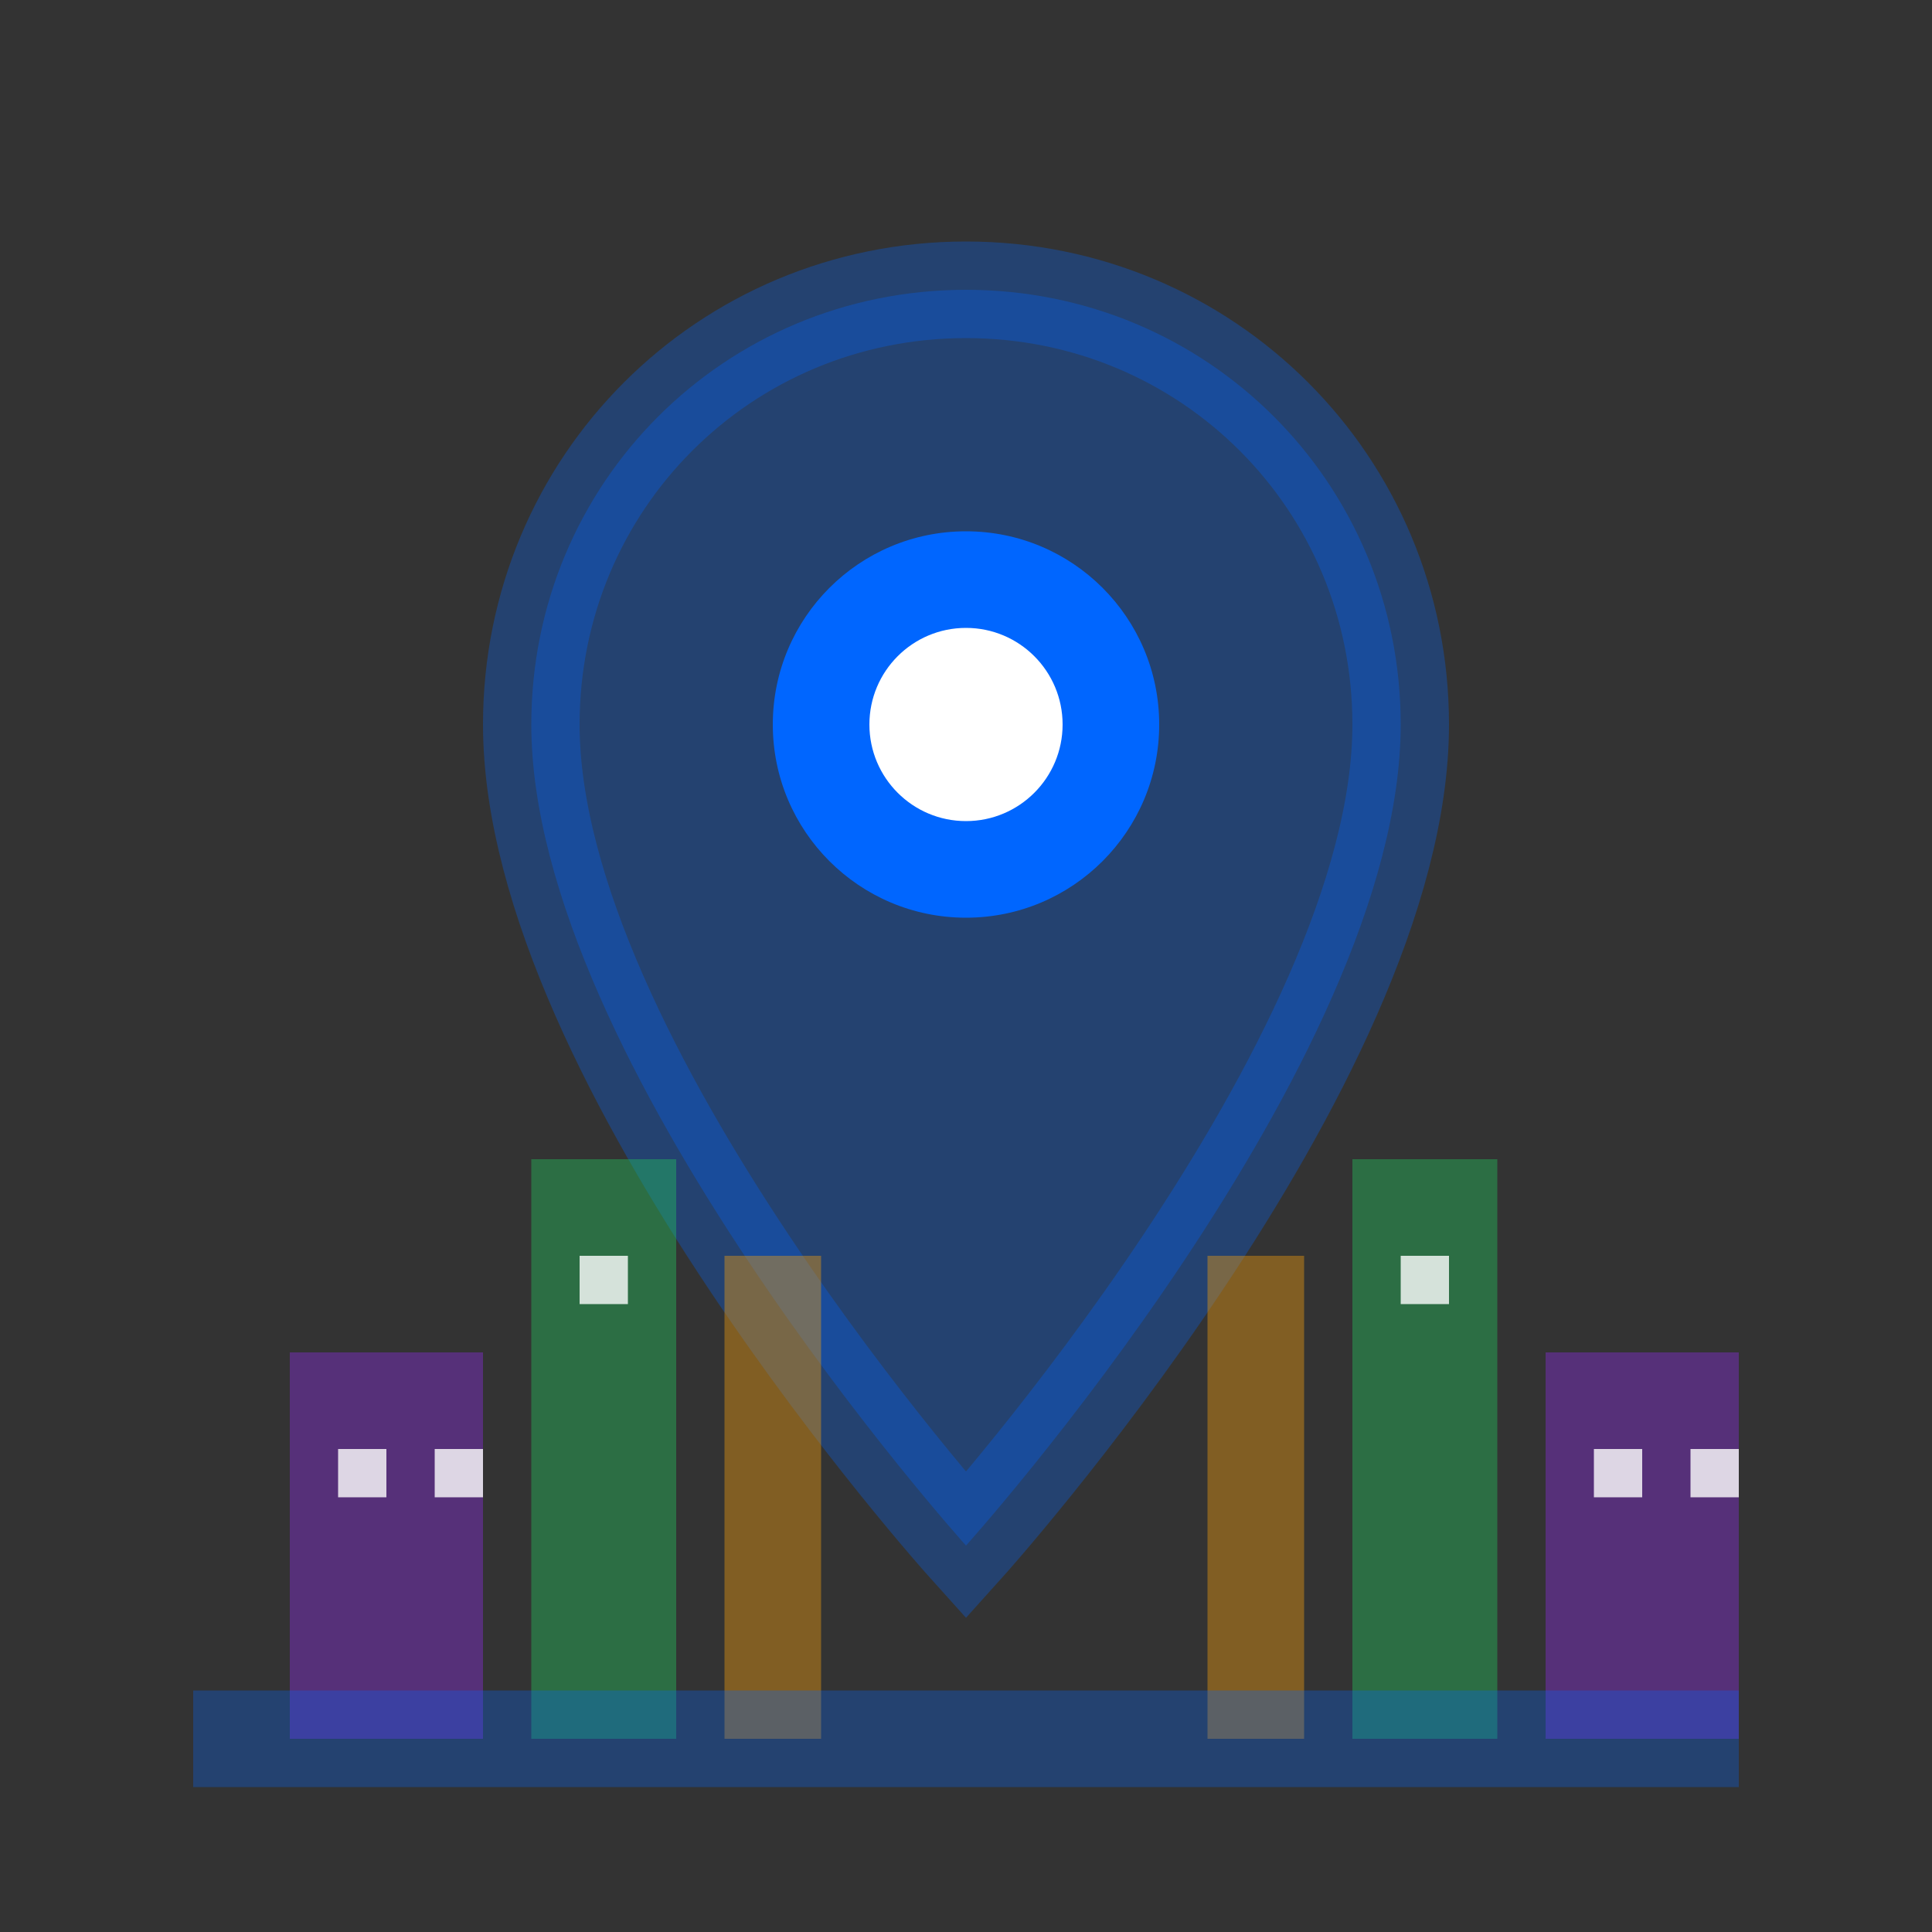
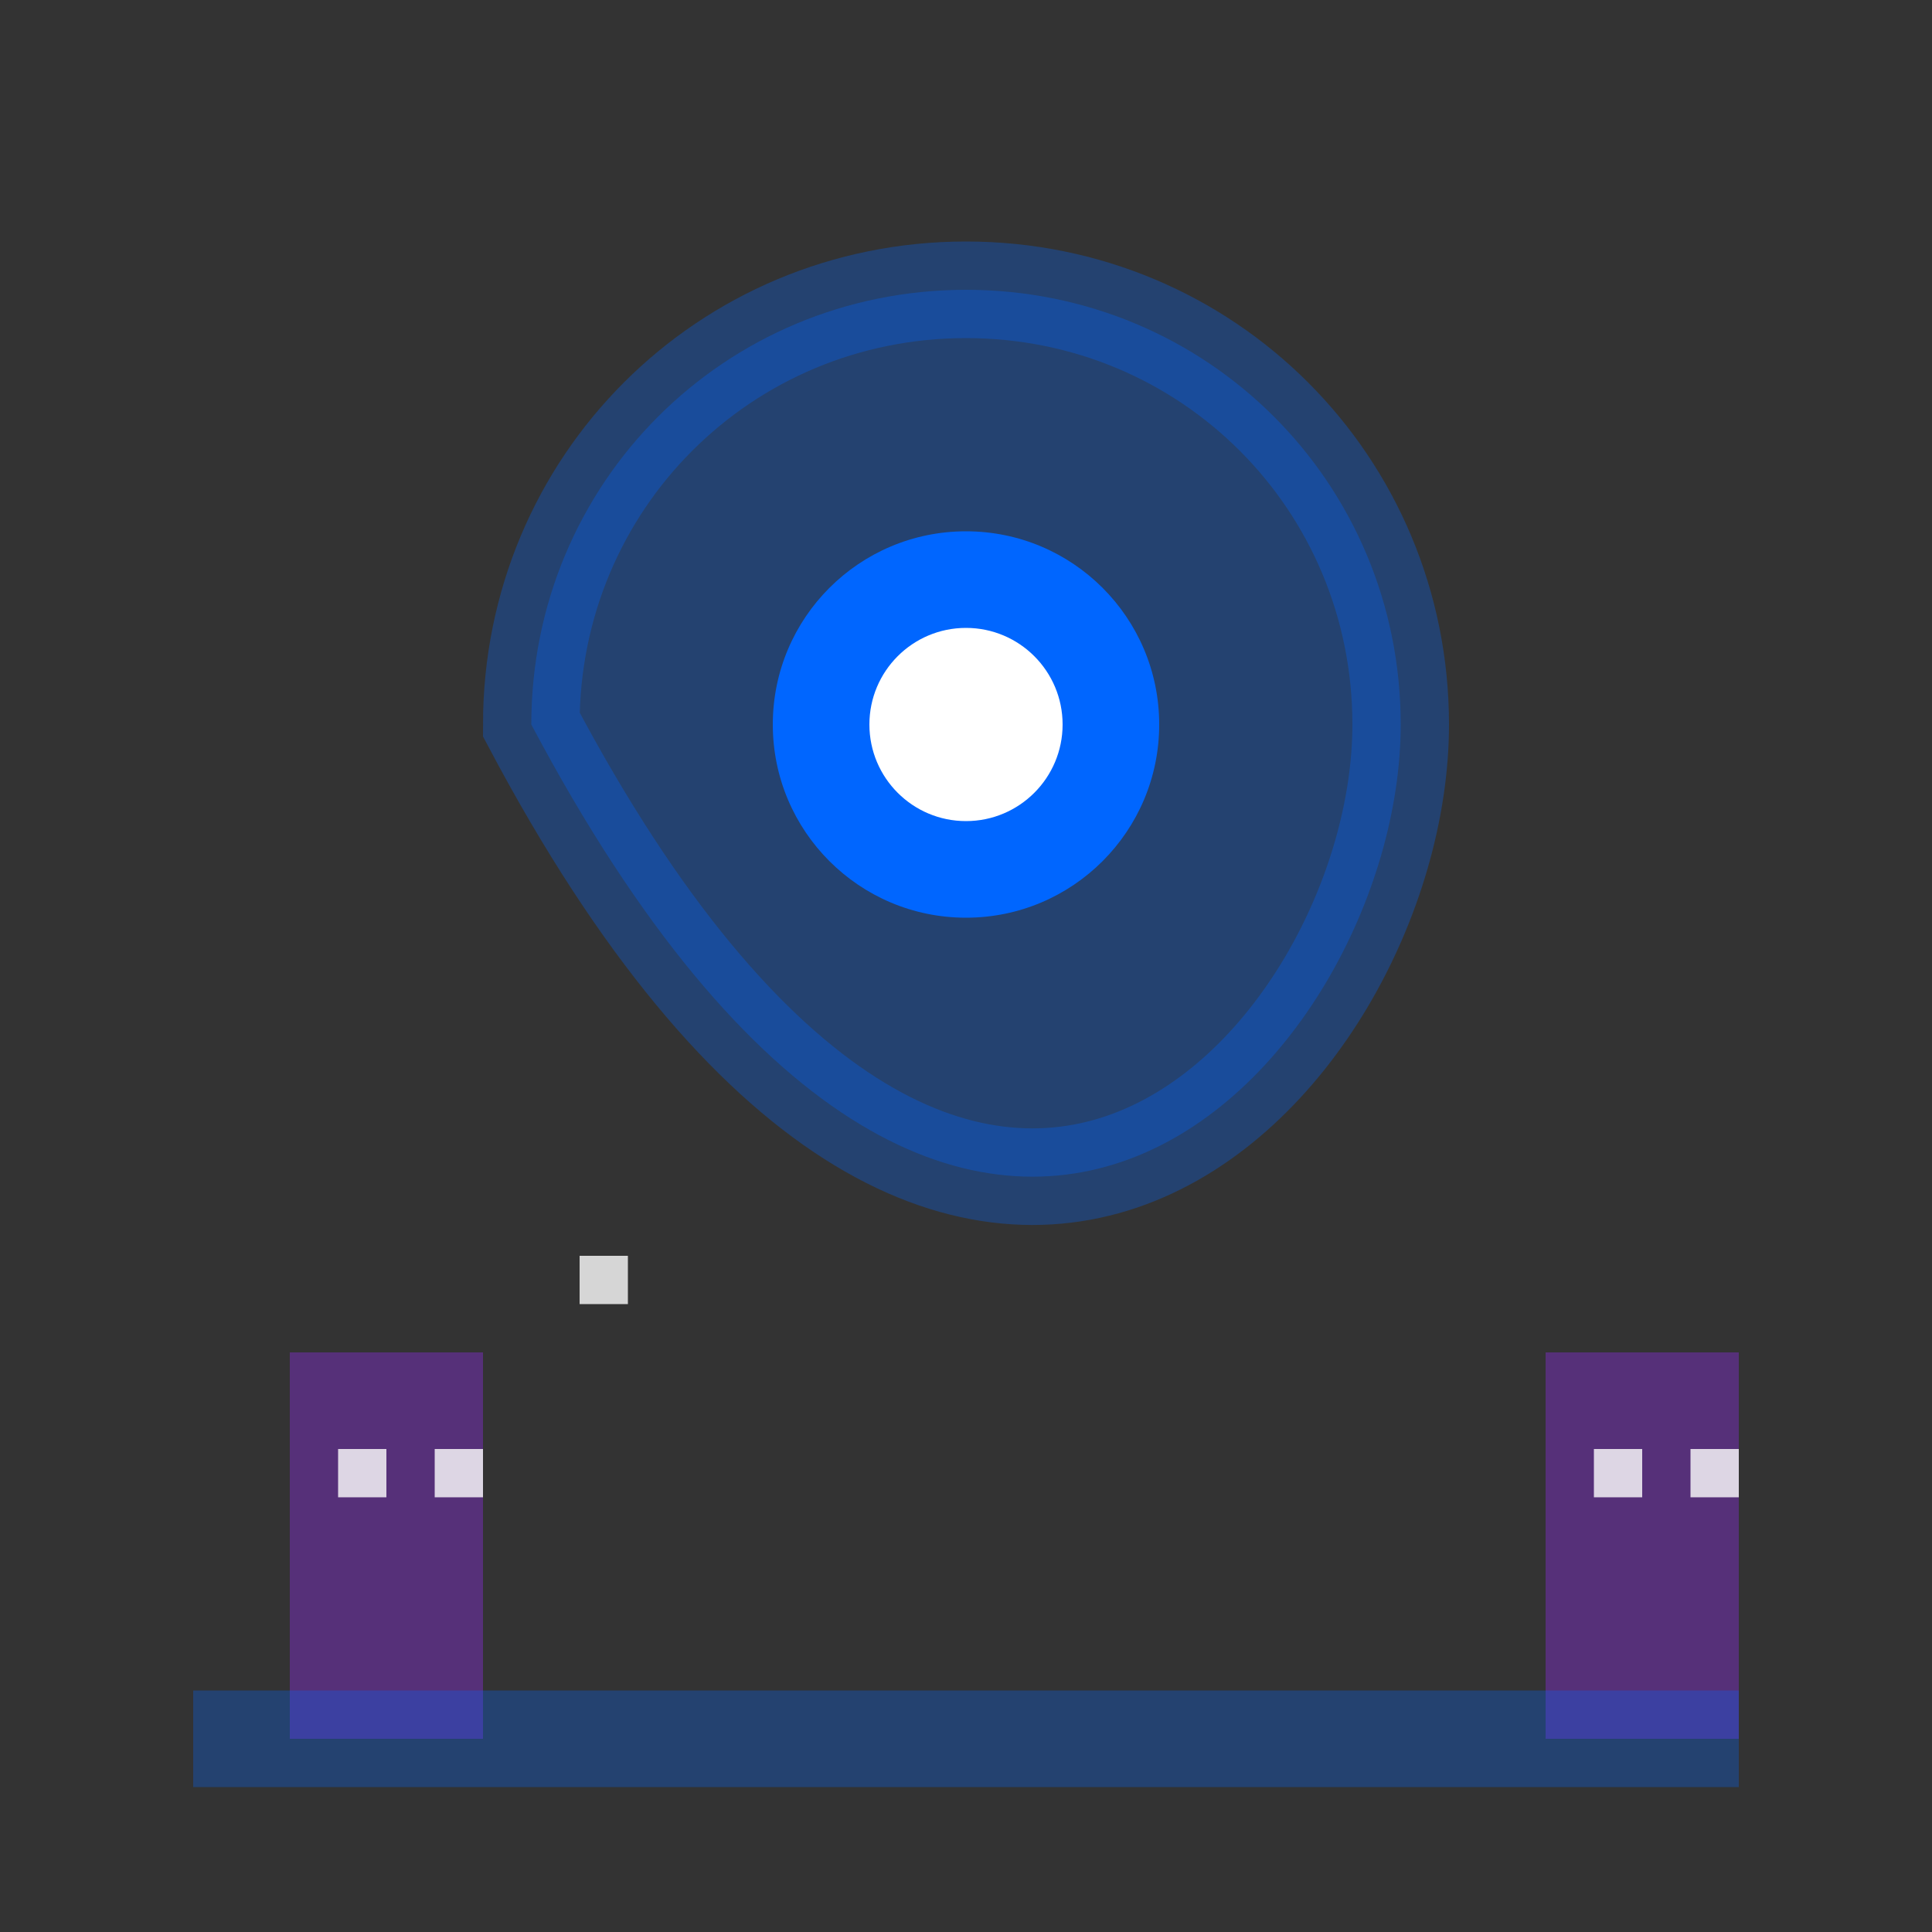
<svg xmlns="http://www.w3.org/2000/svg" width="40" height="40" viewBox="0 0 40 40" fill="none">
  <rect x="0" y="0" width="40" height="40" fill="#333333" stroke="none" />
-   <path d="M 20 6 C 15 6 11 10 11 15 C 11 22 20 32 20 32 C 20 32 29 22 29 15 C 29 10 25 6 20 6 Z" fill="#0066FF" opacity="0.3" stroke="#0066FF" stroke-width="2" />
+   <path d="M 20 6 C 15 6 11 10 11 15 C 20 32 29 22 29 15 C 29 10 25 6 20 6 Z" fill="#0066FF" opacity="0.3" stroke="#0066FF" stroke-width="2" />
  <circle cx="20" cy="15" r="4" fill="#0066FF" />
  <circle cx="20" cy="15" r="2" fill="white" />
  <rect x="6" y="28" width="4" height="8" fill="#8A2BE2" opacity="0.4" />
-   <rect x="11" y="24" width="3" height="12" fill="#22C55E" opacity="0.4" />
-   <rect x="15" y="26" width="2" height="10" fill="#F59E0B" opacity="0.4" />
-   <rect x="25" y="26" width="2" height="10" fill="#F59E0B" opacity="0.4" />
-   <rect x="28" y="24" width="3" height="12" fill="#22C55E" opacity="0.4" />
  <rect x="32" y="28" width="4" height="8" fill="#8A2BE2" opacity="0.4" />
  <line x1="4" y1="36" x2="36" y2="36" stroke="#0066FF" stroke-width="2" opacity="0.3" />
  <rect x="7" y="30" width="1" height="1" fill="white" opacity="0.8" />
  <rect x="9" y="30" width="1" height="1" fill="white" opacity="0.8" />
  <rect x="12" y="26" width="1" height="1" fill="white" opacity="0.8" />
-   <rect x="29" y="26" width="1" height="1" fill="white" opacity="0.8" />
  <rect x="33" y="30" width="1" height="1" fill="white" opacity="0.8" />
  <rect x="35" y="30" width="1" height="1" fill="white" opacity="0.8" />
</svg>